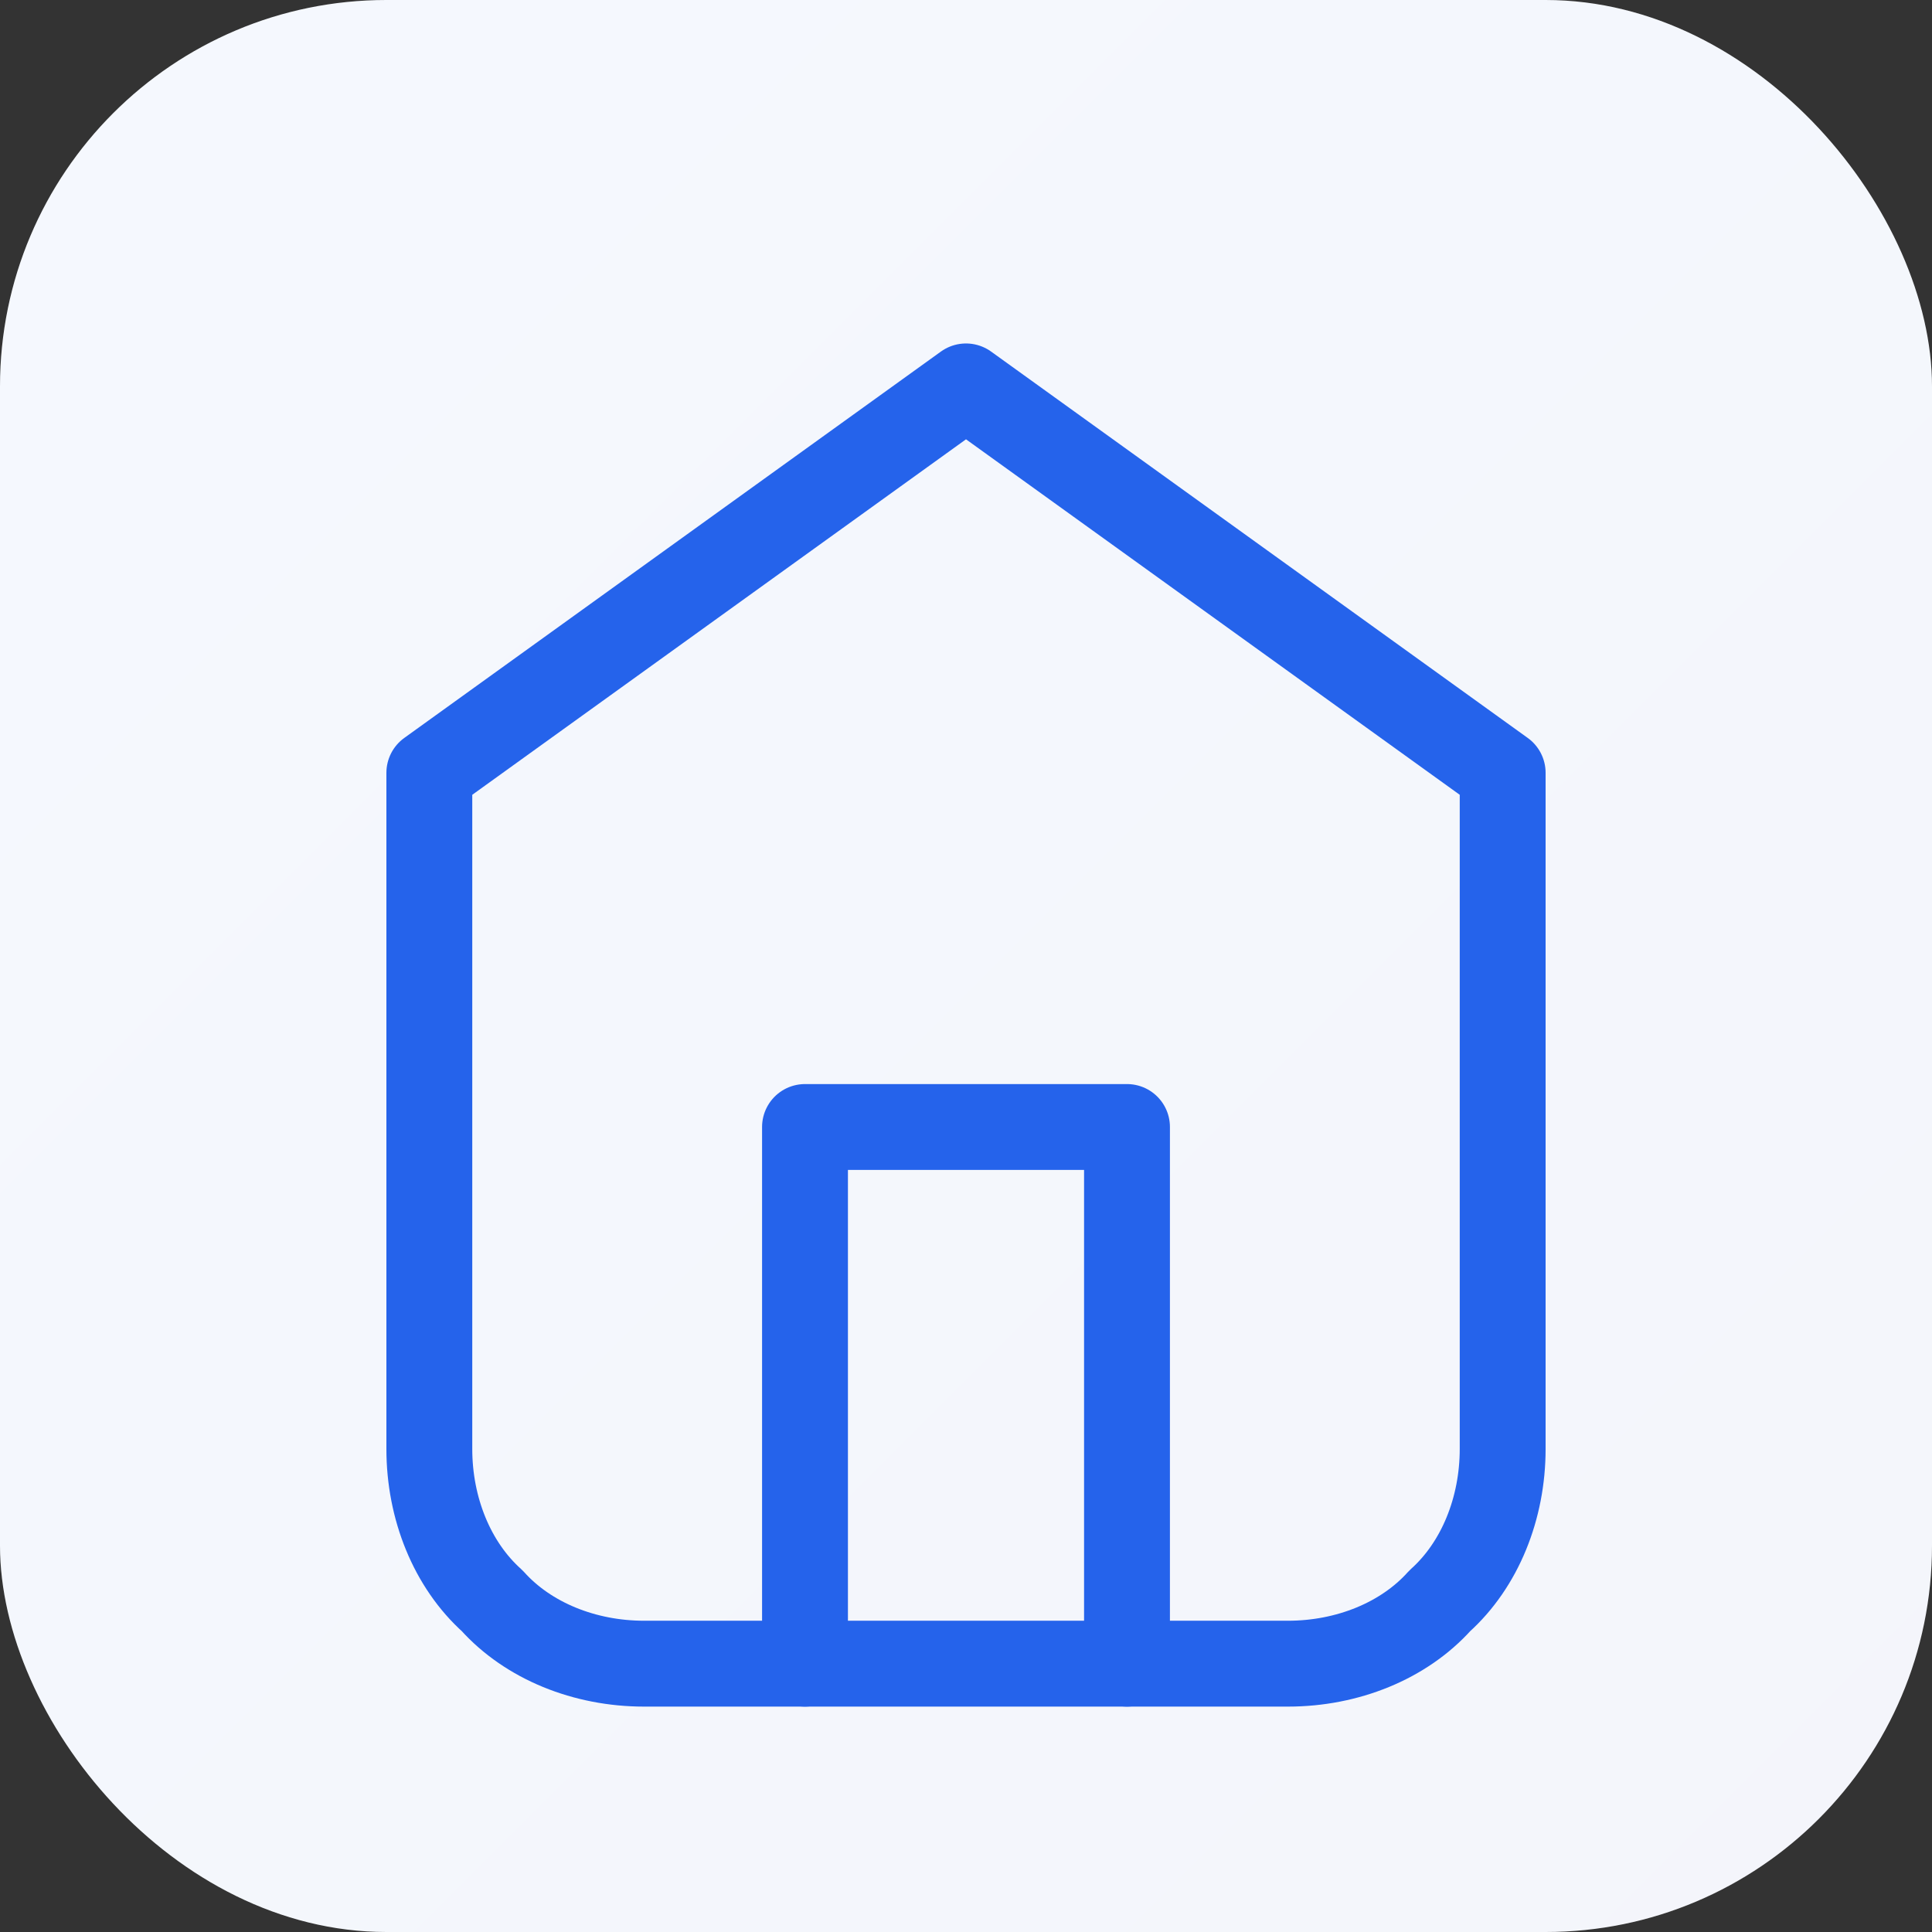
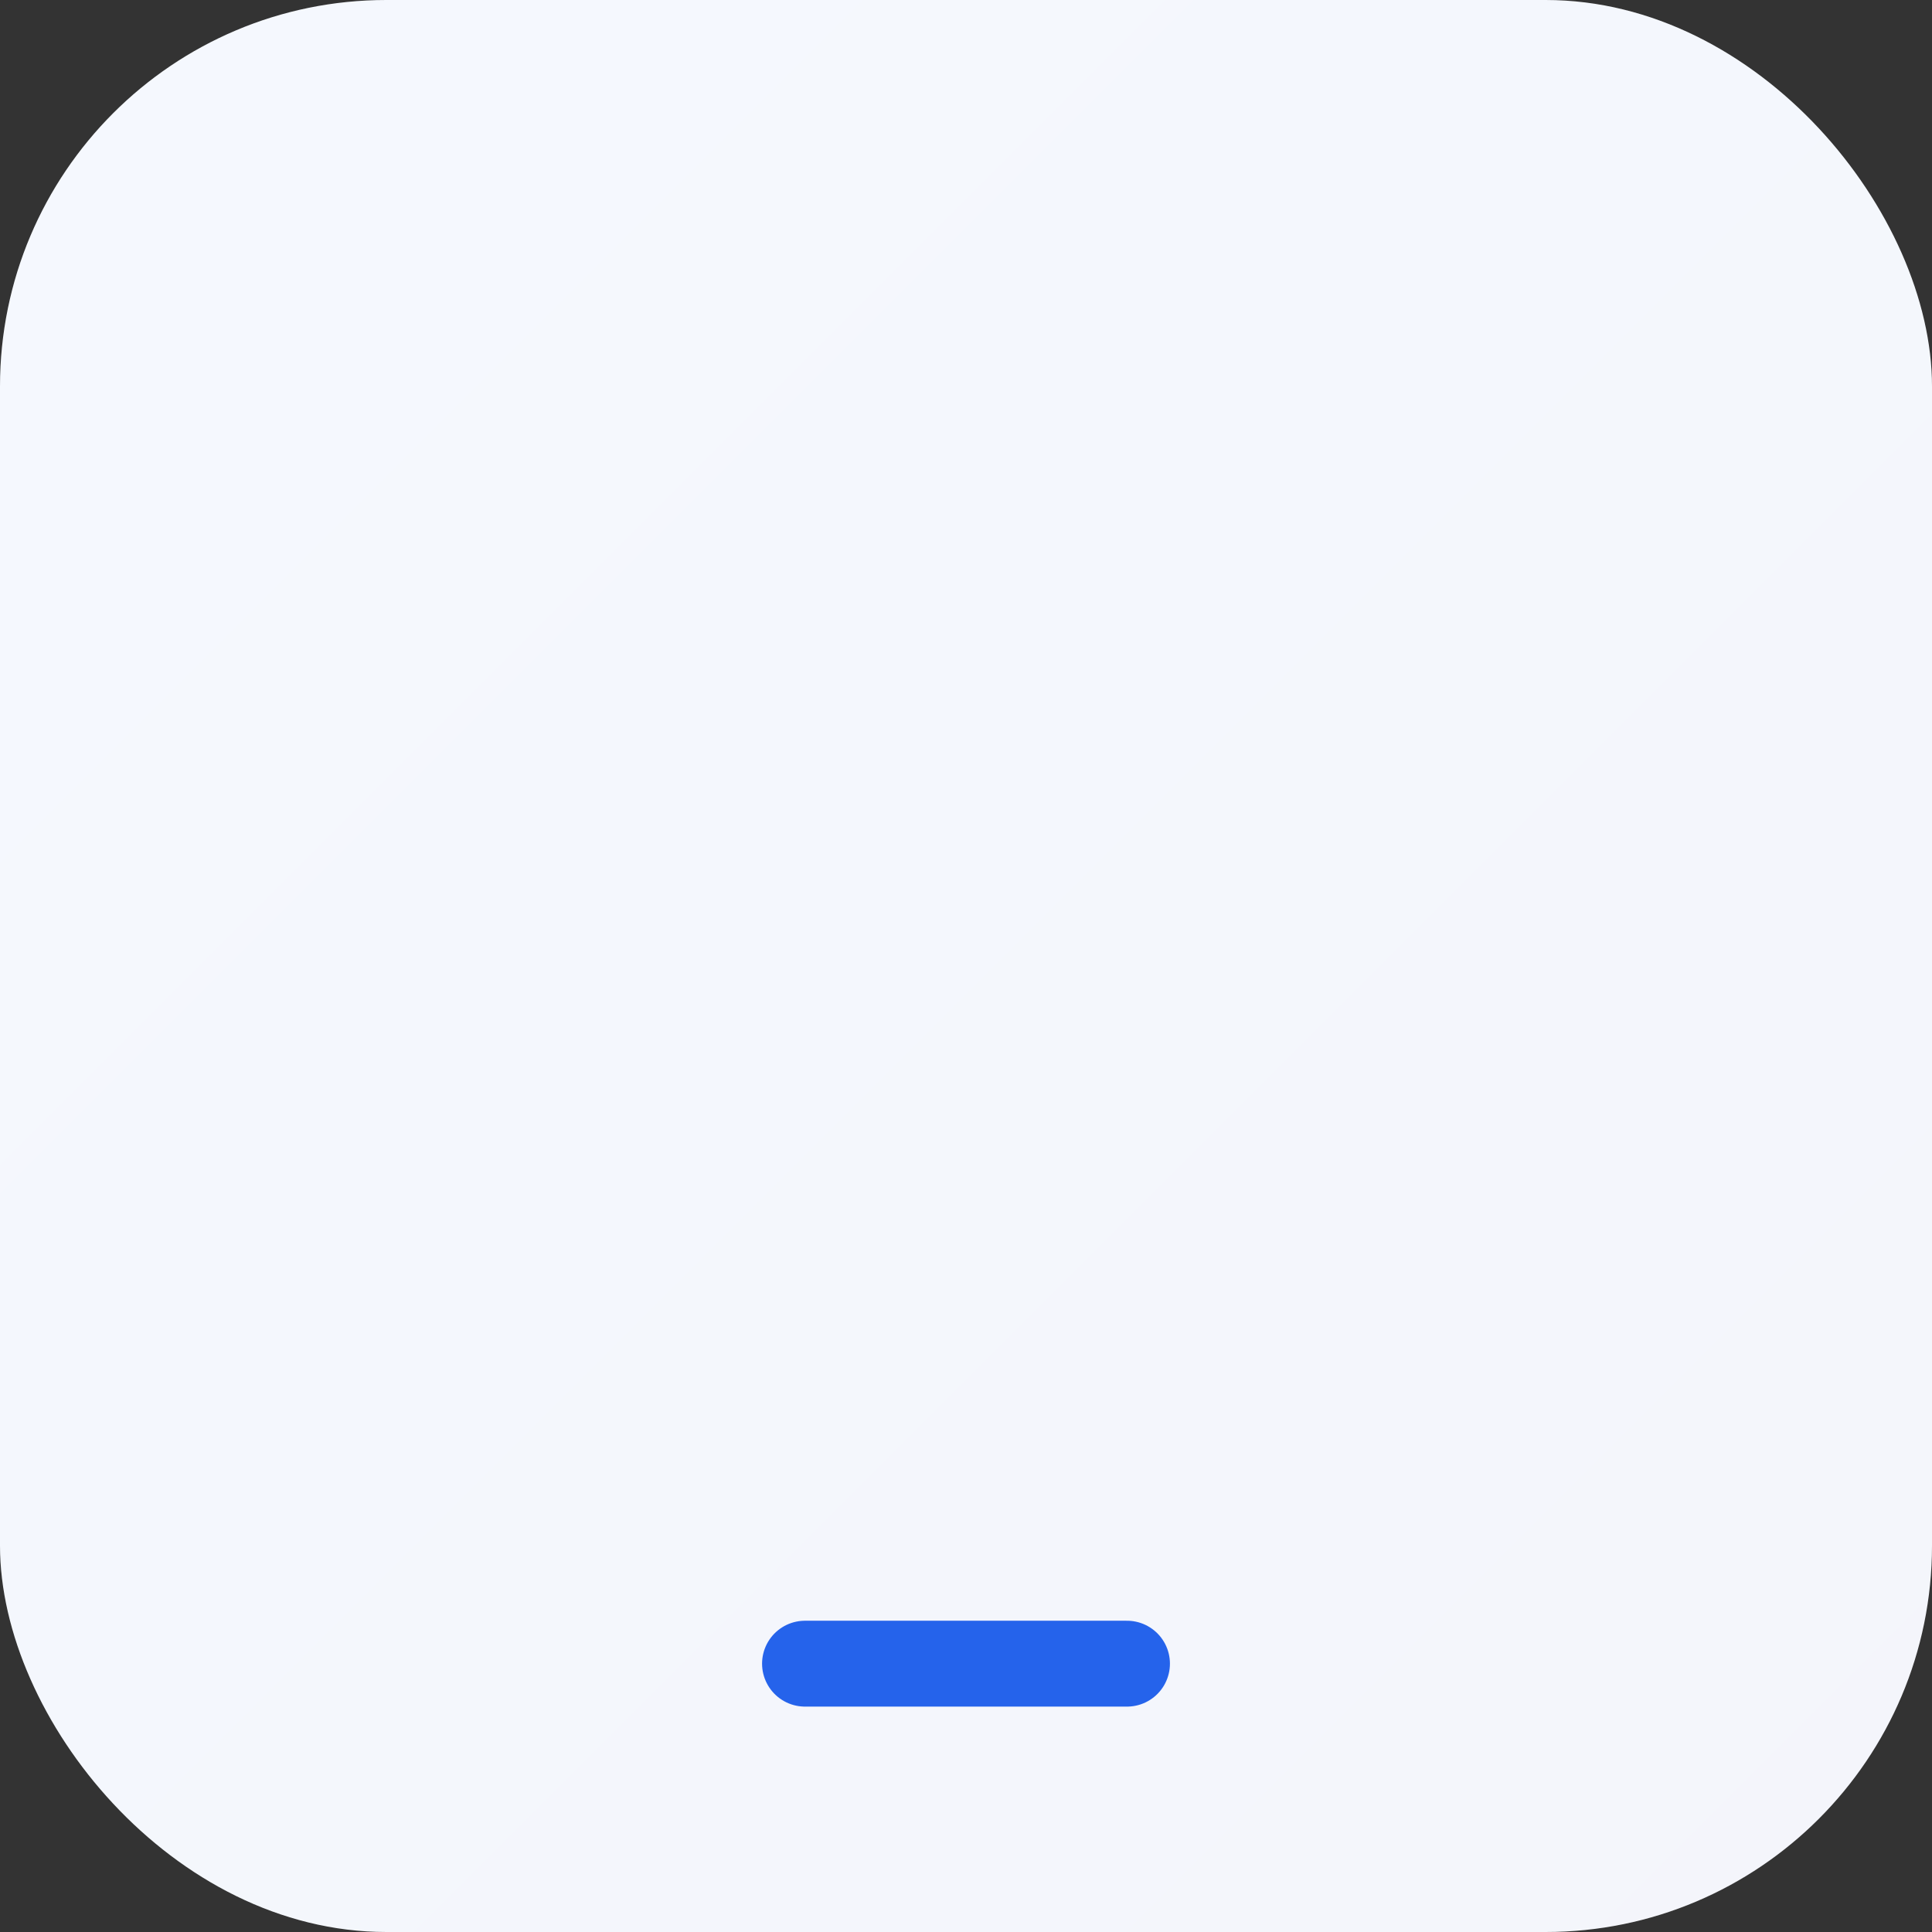
<svg xmlns="http://www.w3.org/2000/svg" width="180" height="180" viewBox="0 0 180 180" fill="none">
  <rect x="0" y="0" width="180" height="180" fill="#333333" stroke="none" />
  <rect width="180" height="180" rx="36" fill="white" />
  <rect width="180" height="180" rx="36" fill="url(#gradient)" opacity="0.05" />
  <defs>
    <linearGradient id="gradient" x1="0%" y1="0%" x2="100%" y2="100%">
      <stop offset="0%" style="stop-color:#3B82F6;stop-opacity:1" />
      <stop offset="100%" style="stop-color:#1E40AF;stop-opacity:1" />
    </linearGradient>
  </defs>
-   <path d="M40 72L90 36L140 72V135C140 140.523 137.886 145.786 134.142 149.142C130.786 152.886 125.523 155 120 155H60C54.477 155 49.214 152.886 45.858 149.142C42.114 145.786 40 140.523 40 135V72Z" stroke="#2563EB" stroke-width="8" fill="none" stroke-linecap="round" stroke-linejoin="round" />
-   <path d="M75 155V105H105V155" stroke="#2563EB" stroke-width="8" fill="none" stroke-linecap="round" stroke-linejoin="round" />
+   <path d="M75 155H105V155" stroke="#2563EB" stroke-width="8" fill="none" stroke-linecap="round" stroke-linejoin="round" />
</svg>